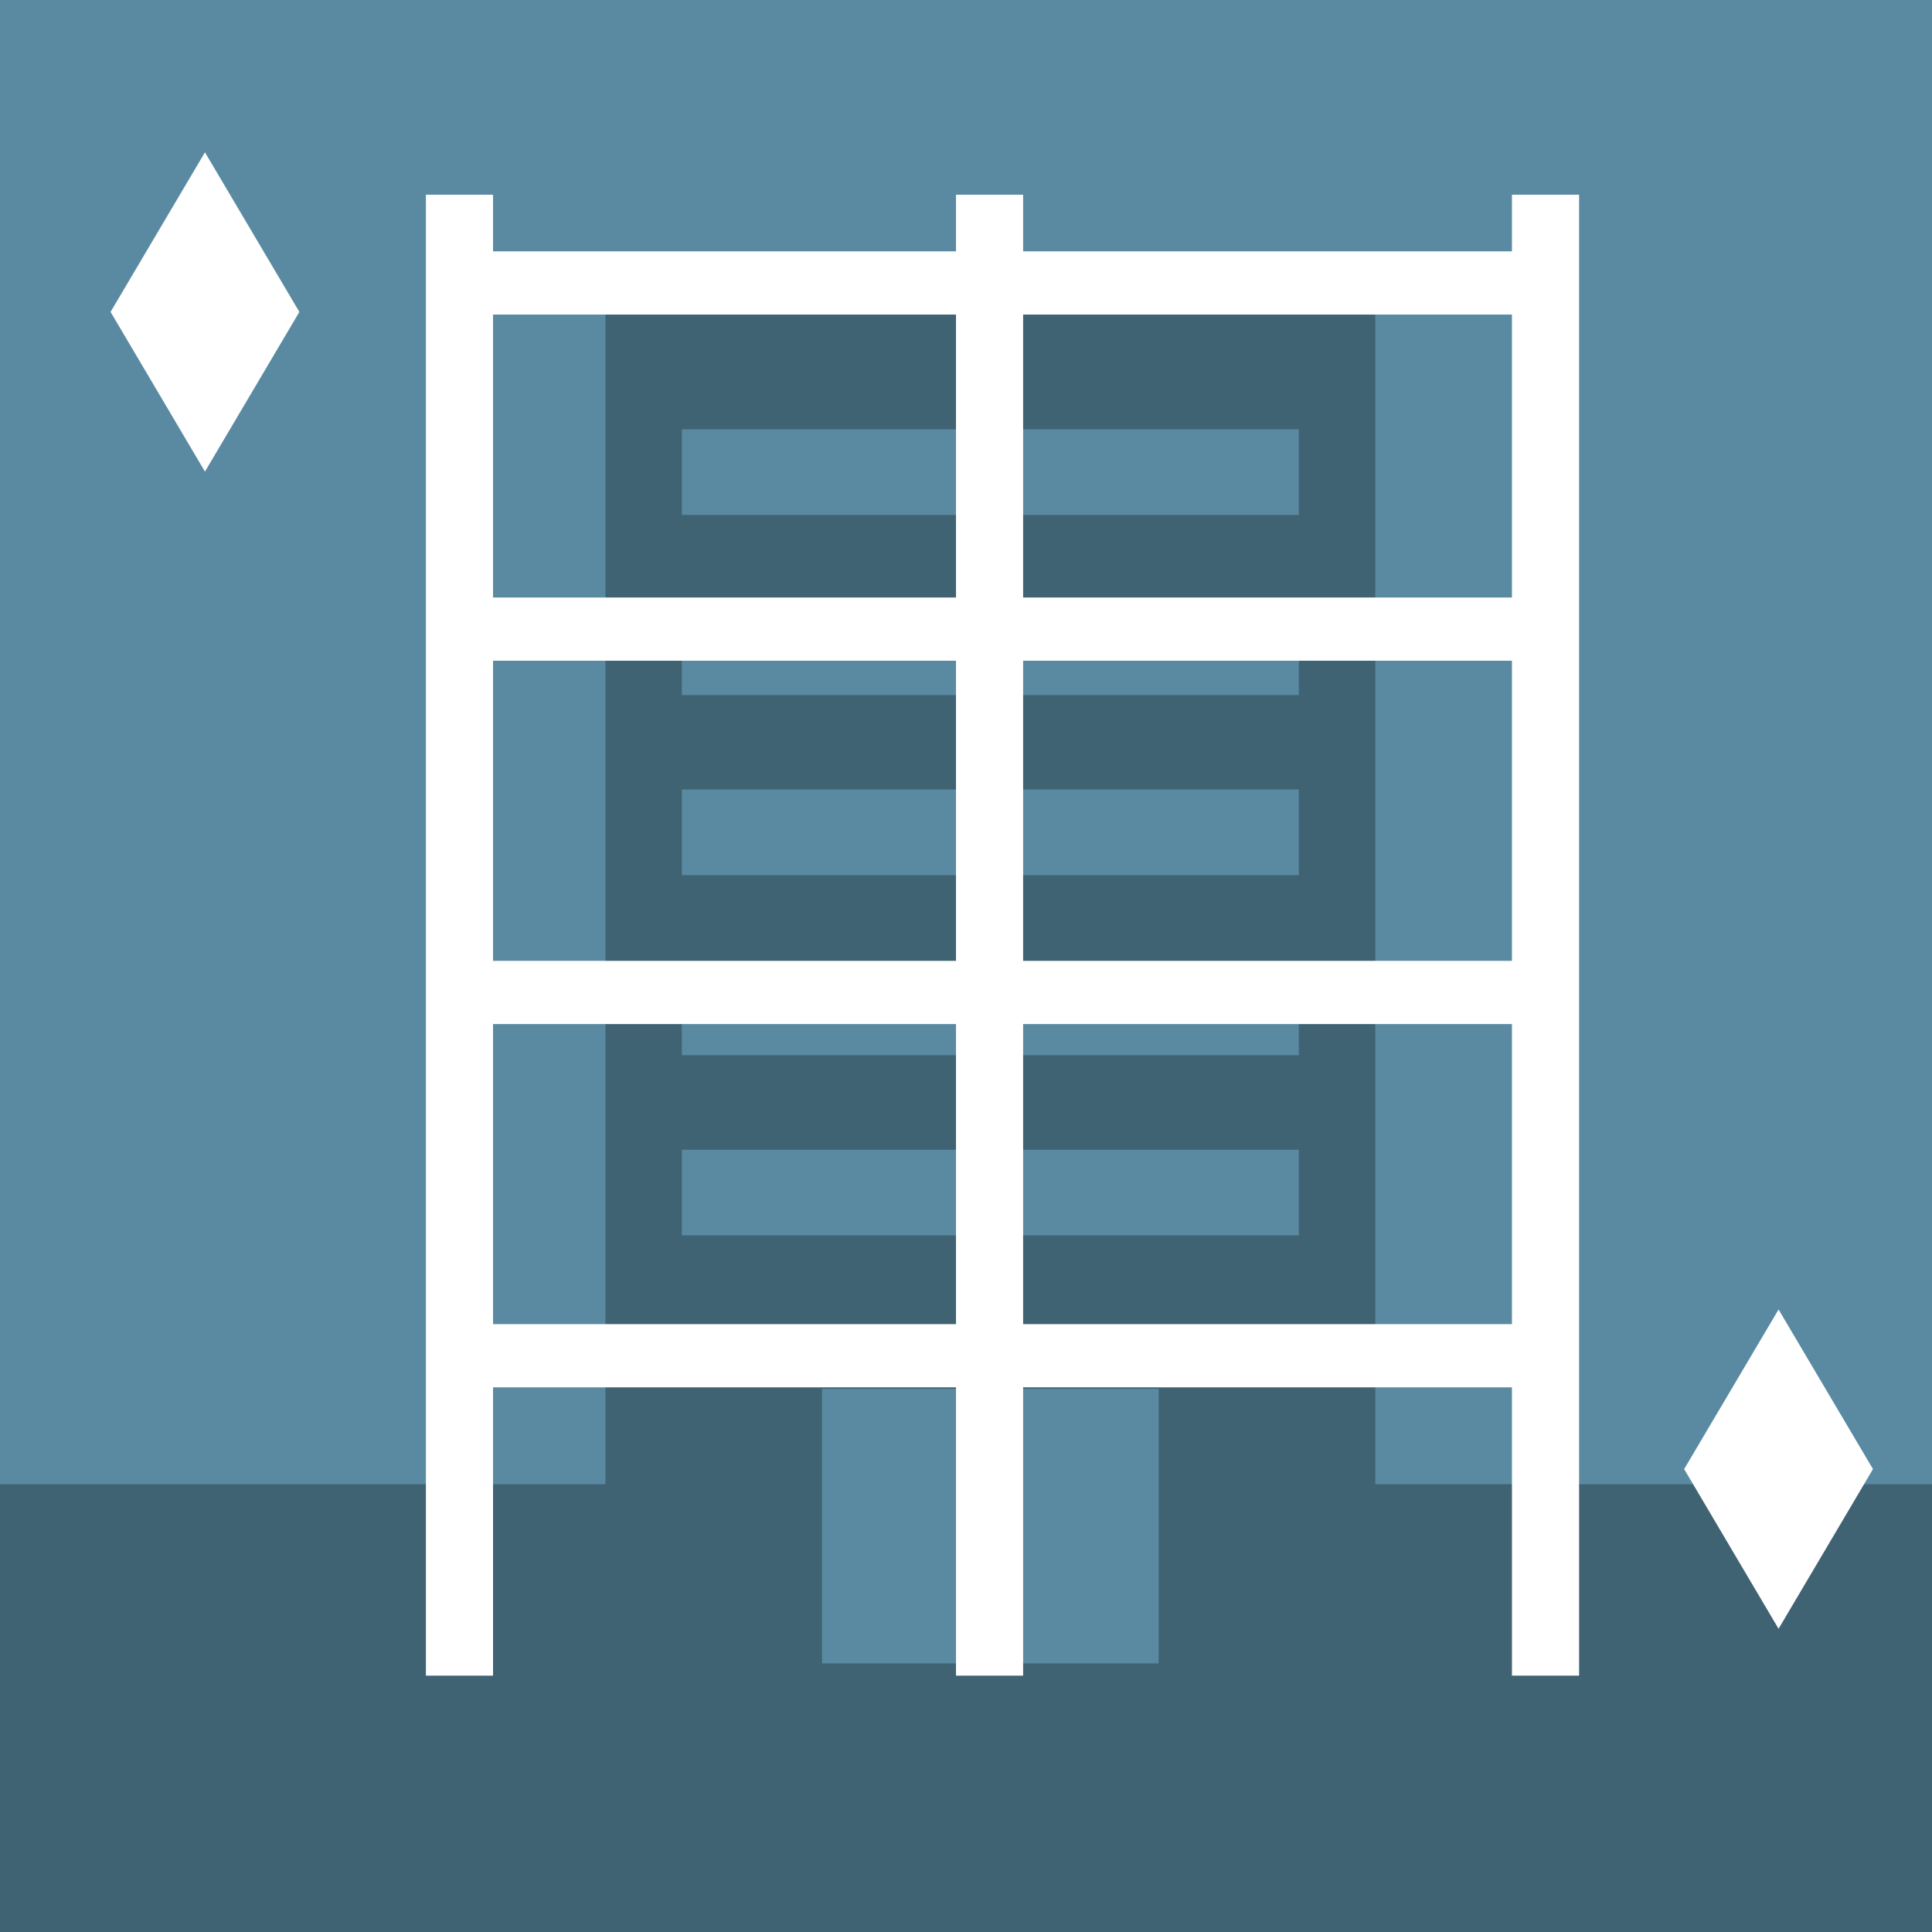
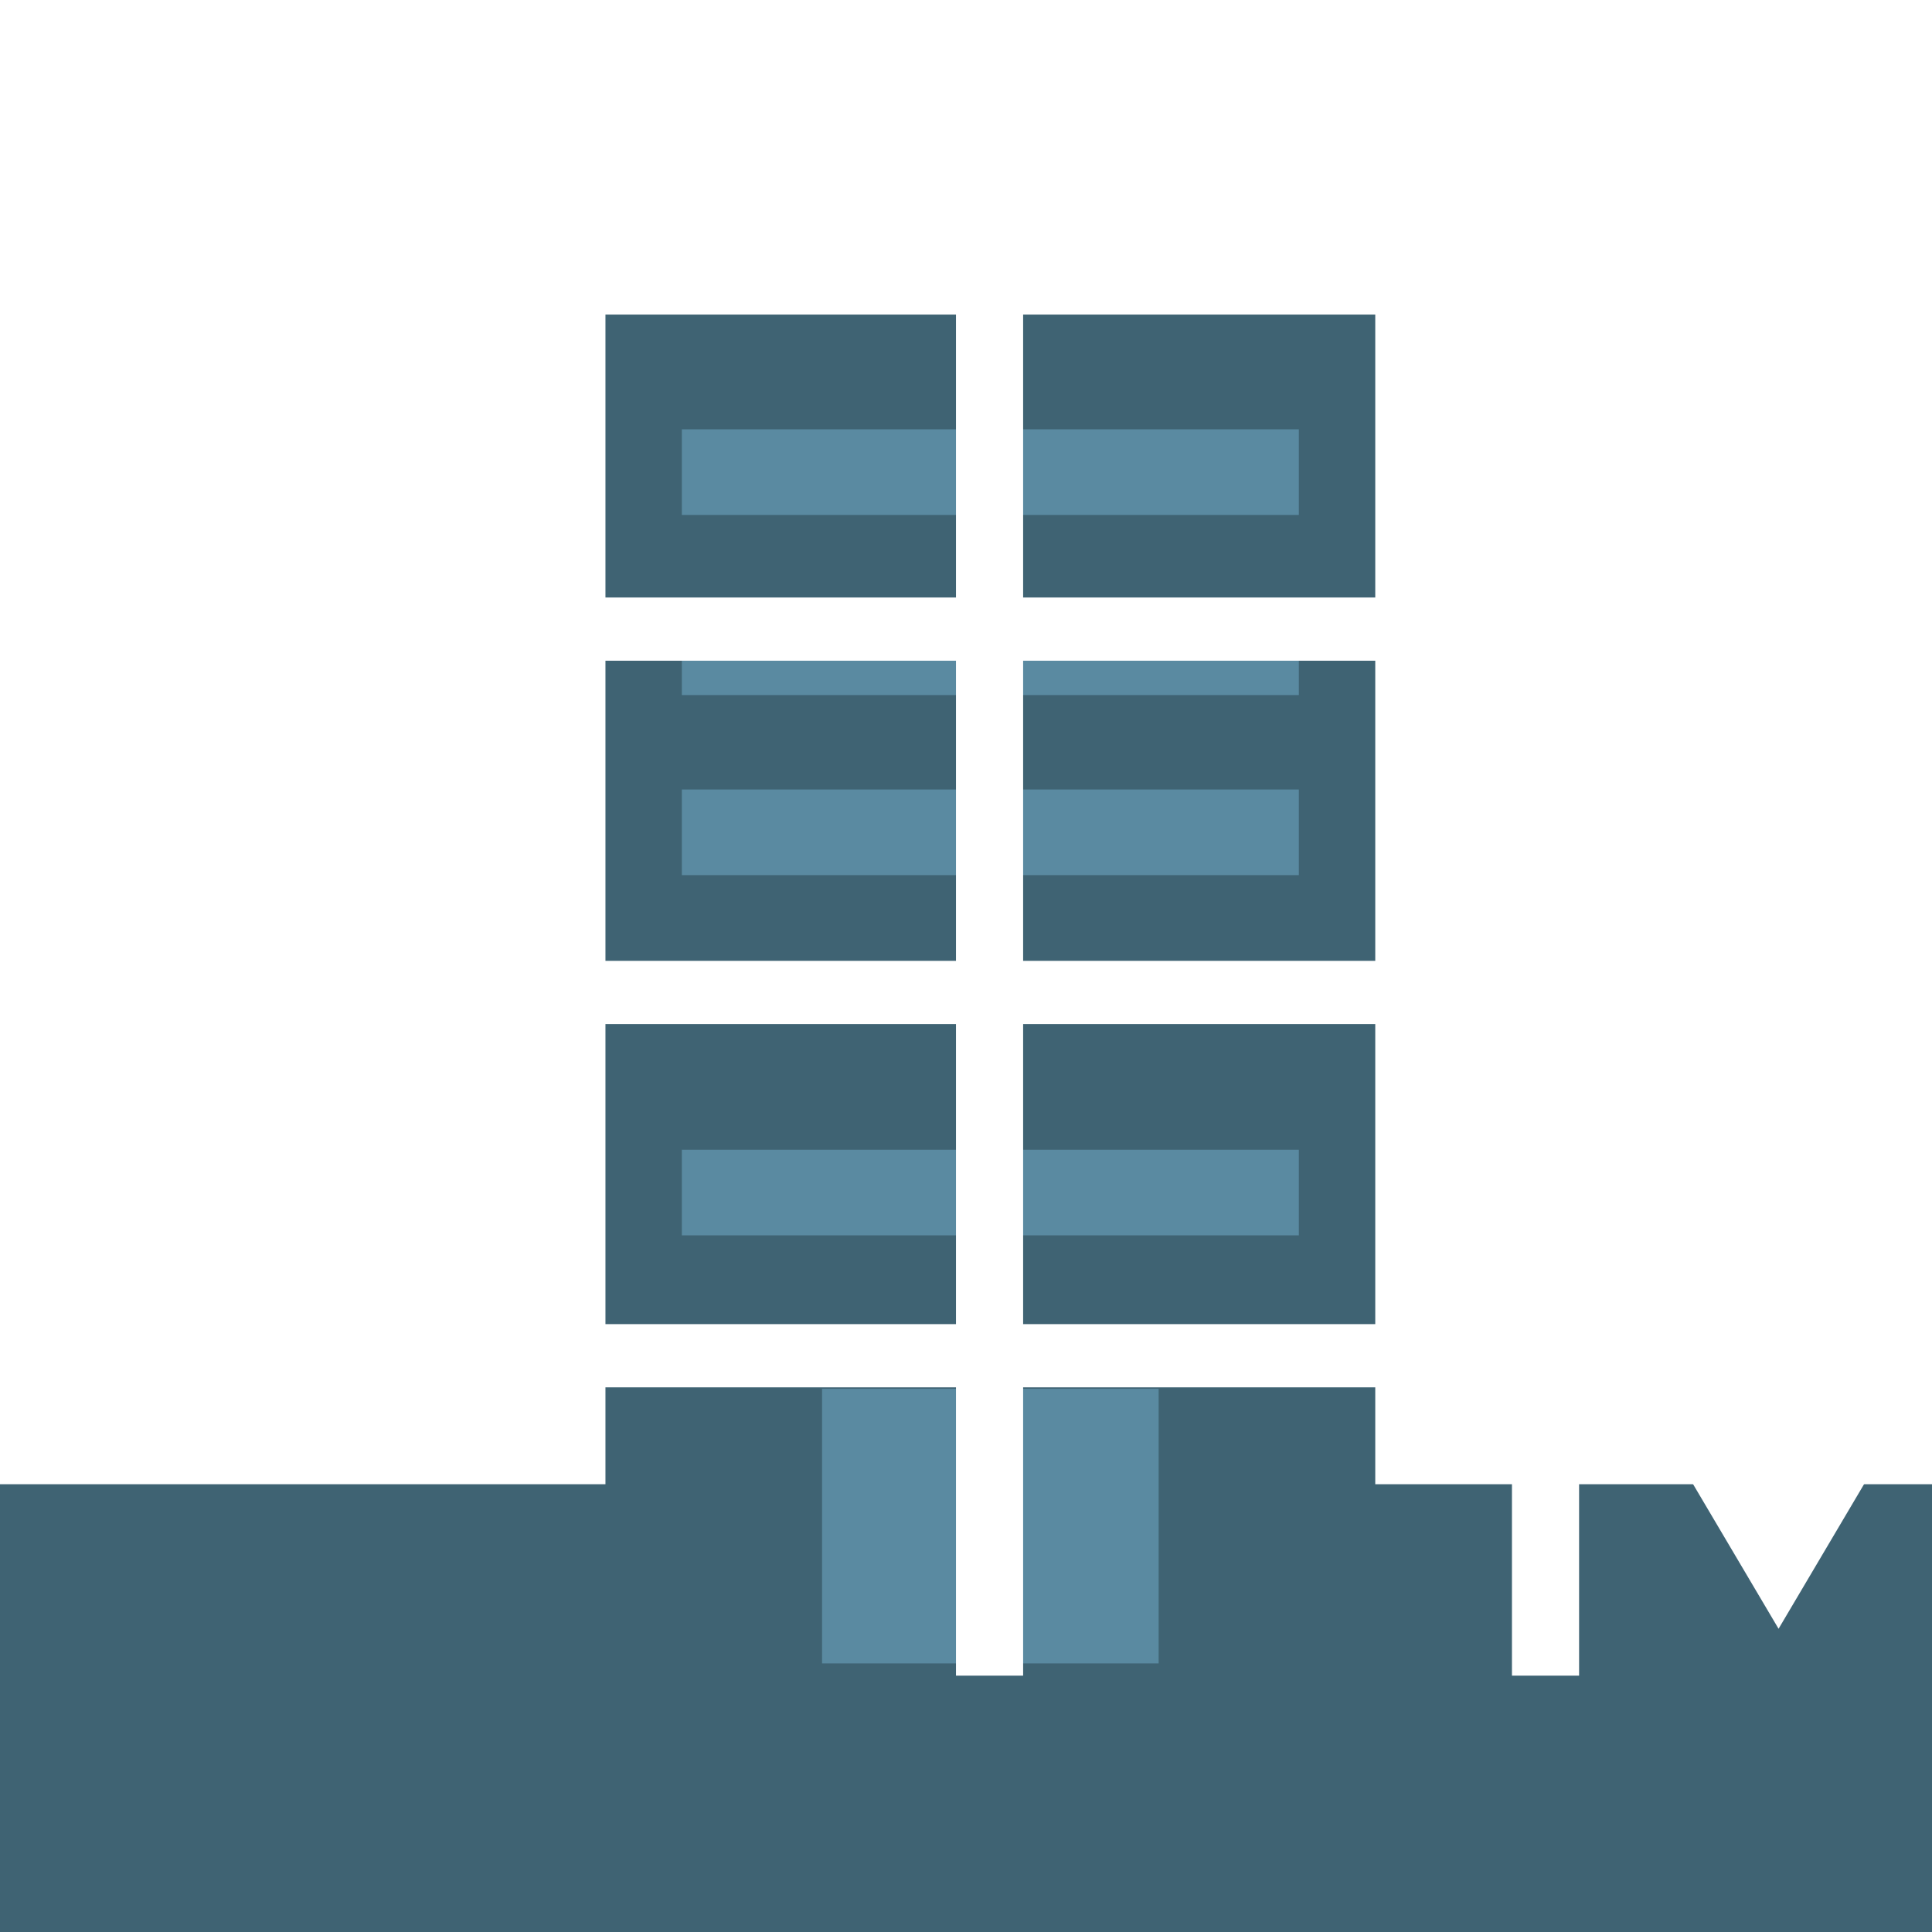
<svg xmlns="http://www.w3.org/2000/svg" id="グループ_8709" data-name="グループ 8709" width="60" height="60" viewBox="0 0 60 60">
-   <rect id="長方形_3228" data-name="長方形 3228" width="60" height="60" transform="translate(0 0)" fill="#5a8aa1" />
  <rect id="長方形_3229" data-name="長方形 3229" width="60" height="13.906" transform="translate(0 46.094)" fill="#3f6373" />
  <rect id="長方形_3230" data-name="長方形 3230" width="23.907" height="43.124" transform="translate(18.803 8.439)" fill="#3f6373" />
  <rect id="長方形_3231" data-name="長方形 3231" width="19.162" height="2.659" transform="translate(21.175 13.333)" fill="#5a8aa1" />
  <rect id="長方形_3232" data-name="長方形 3232" width="19.162" height="2.659" transform="translate(21.175 18.927)" fill="#5a8aa1" />
  <rect id="長方形_3233" data-name="長方形 3233" width="19.162" height="2.659" transform="translate(21.175 24.519)" fill="#5a8aa1" />
-   <rect id="長方形_3234" data-name="長方形 3234" width="19.162" height="2.659" transform="translate(21.175 30.112)" fill="#5a8aa1" />
  <rect id="長方形_3235" data-name="長方形 3235" width="19.162" height="2.659" transform="translate(21.175 35.706)" fill="#5a8aa1" />
  <rect id="長方形_3236" data-name="長方形 3236" width="4.585" height="8.527" transform="translate(25.53 43.131)" fill="#5a8aa1" />
  <rect id="長方形_3237" data-name="長方形 3237" width="4.585" height="8.527" transform="translate(31.398 43.131)" fill="#5a8aa1" />
-   <rect id="長方形_3238" data-name="長方形 3238" width="2.085" height="45.992" transform="translate(13.227 6.047)" fill="#fff" />
  <rect id="長方形_3239" data-name="長方形 3239" width="2.085" height="45.992" transform="translate(46.955 6.047)" fill="#fff" />
  <rect id="長方形_3240" data-name="長方形 3240" width="2.085" height="45.992" transform="translate(29.689 6.047)" fill="#fff" />
  <rect id="長方形_3241" data-name="長方形 3241" width="33.851" height="1.963" transform="translate(13.962 18.556)" fill="#fff" />
  <rect id="長方形_3242" data-name="長方形 3242" width="33.851" height="1.963" transform="translate(13.962 7.806)" fill="#fff" />
  <rect id="長方形_3243" data-name="長方形 3243" width="33.851" height="1.963" transform="translate(13.962 29.84)" fill="#fff" />
  <rect id="長方形_3244" data-name="長方形 3244" width="33.851" height="1.963" transform="translate(13.962 41.122)" fill="#fff" />
  <path id="パス_7188" data-name="パス 7188" d="M5.349,13.246,2.418,8.287,5.349,3.33,8.281,8.287Z" transform="translate(1.016 1.4)" fill="#fff" />
-   <path id="パス_7189" data-name="パス 7189" d="M39.755,38.547l-2.932-4.959,2.932-4.957,2.932,4.957Z" transform="translate(15.48 12.036)" fill="#fff" />
+   <path id="パス_7189" data-name="パス 7189" d="M39.755,38.547l-2.932-4.959,2.932-4.957,2.932,4.957" transform="translate(15.48 12.036)" fill="#fff" />
</svg>